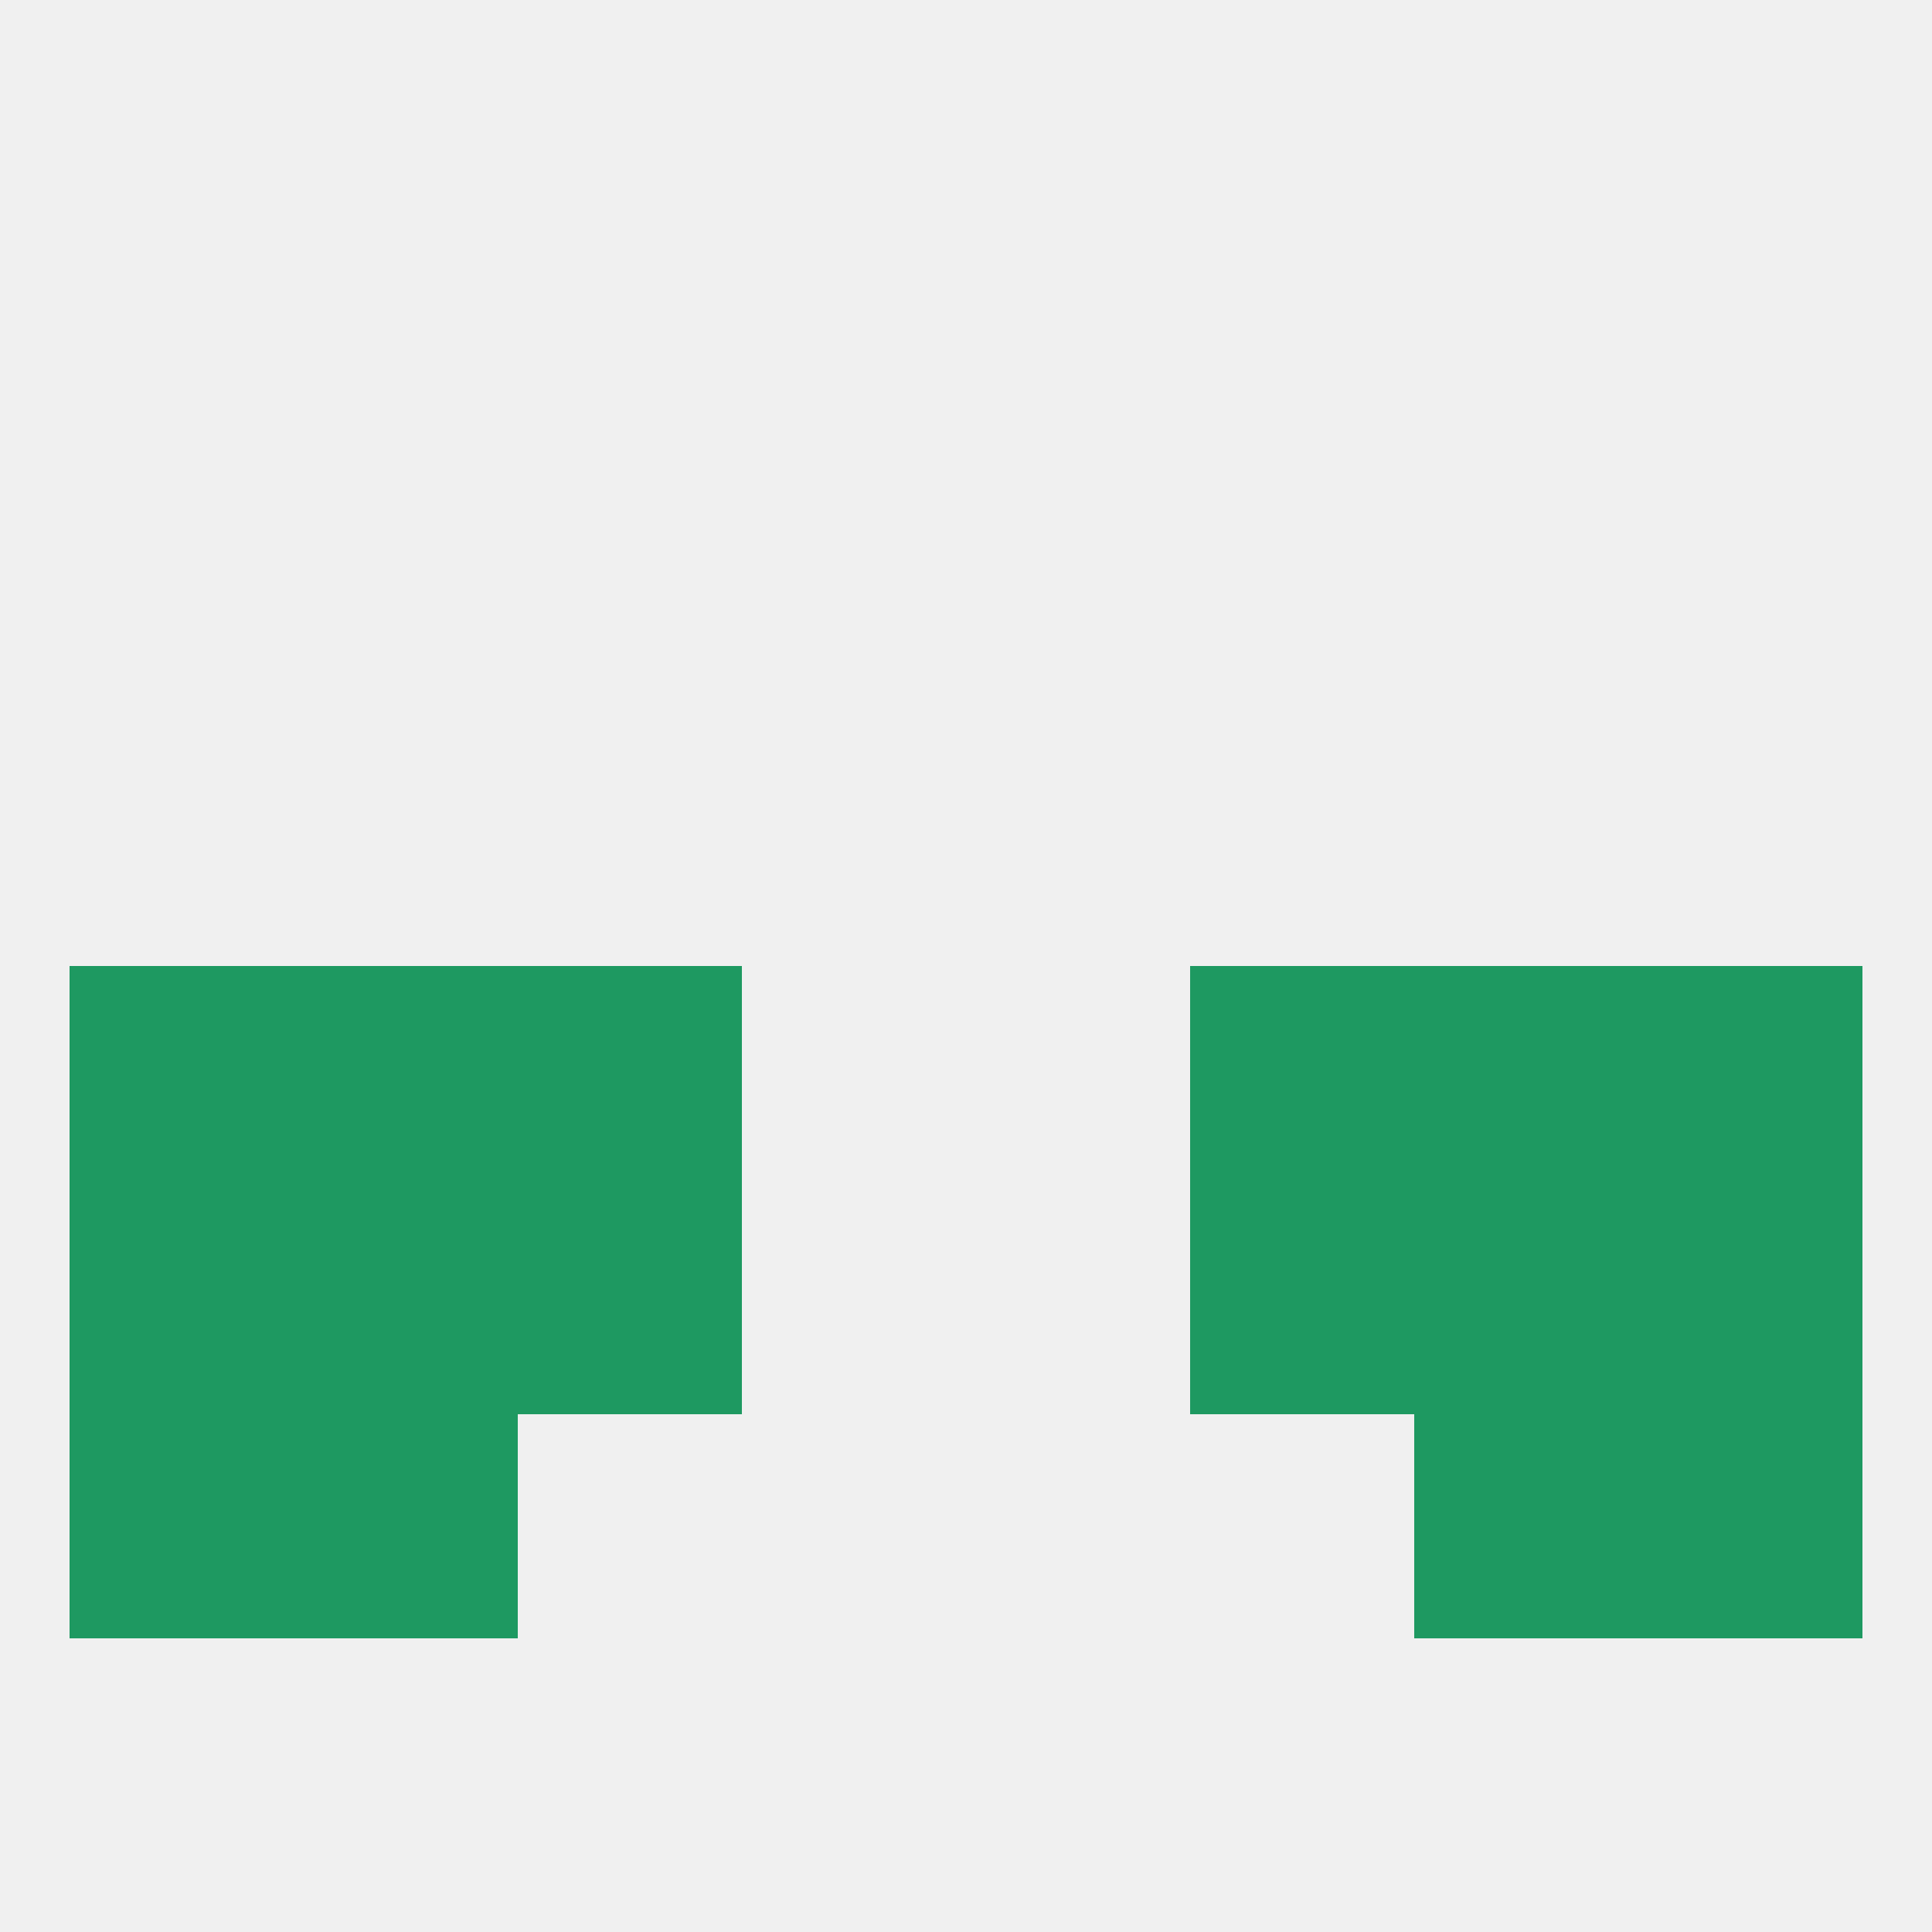
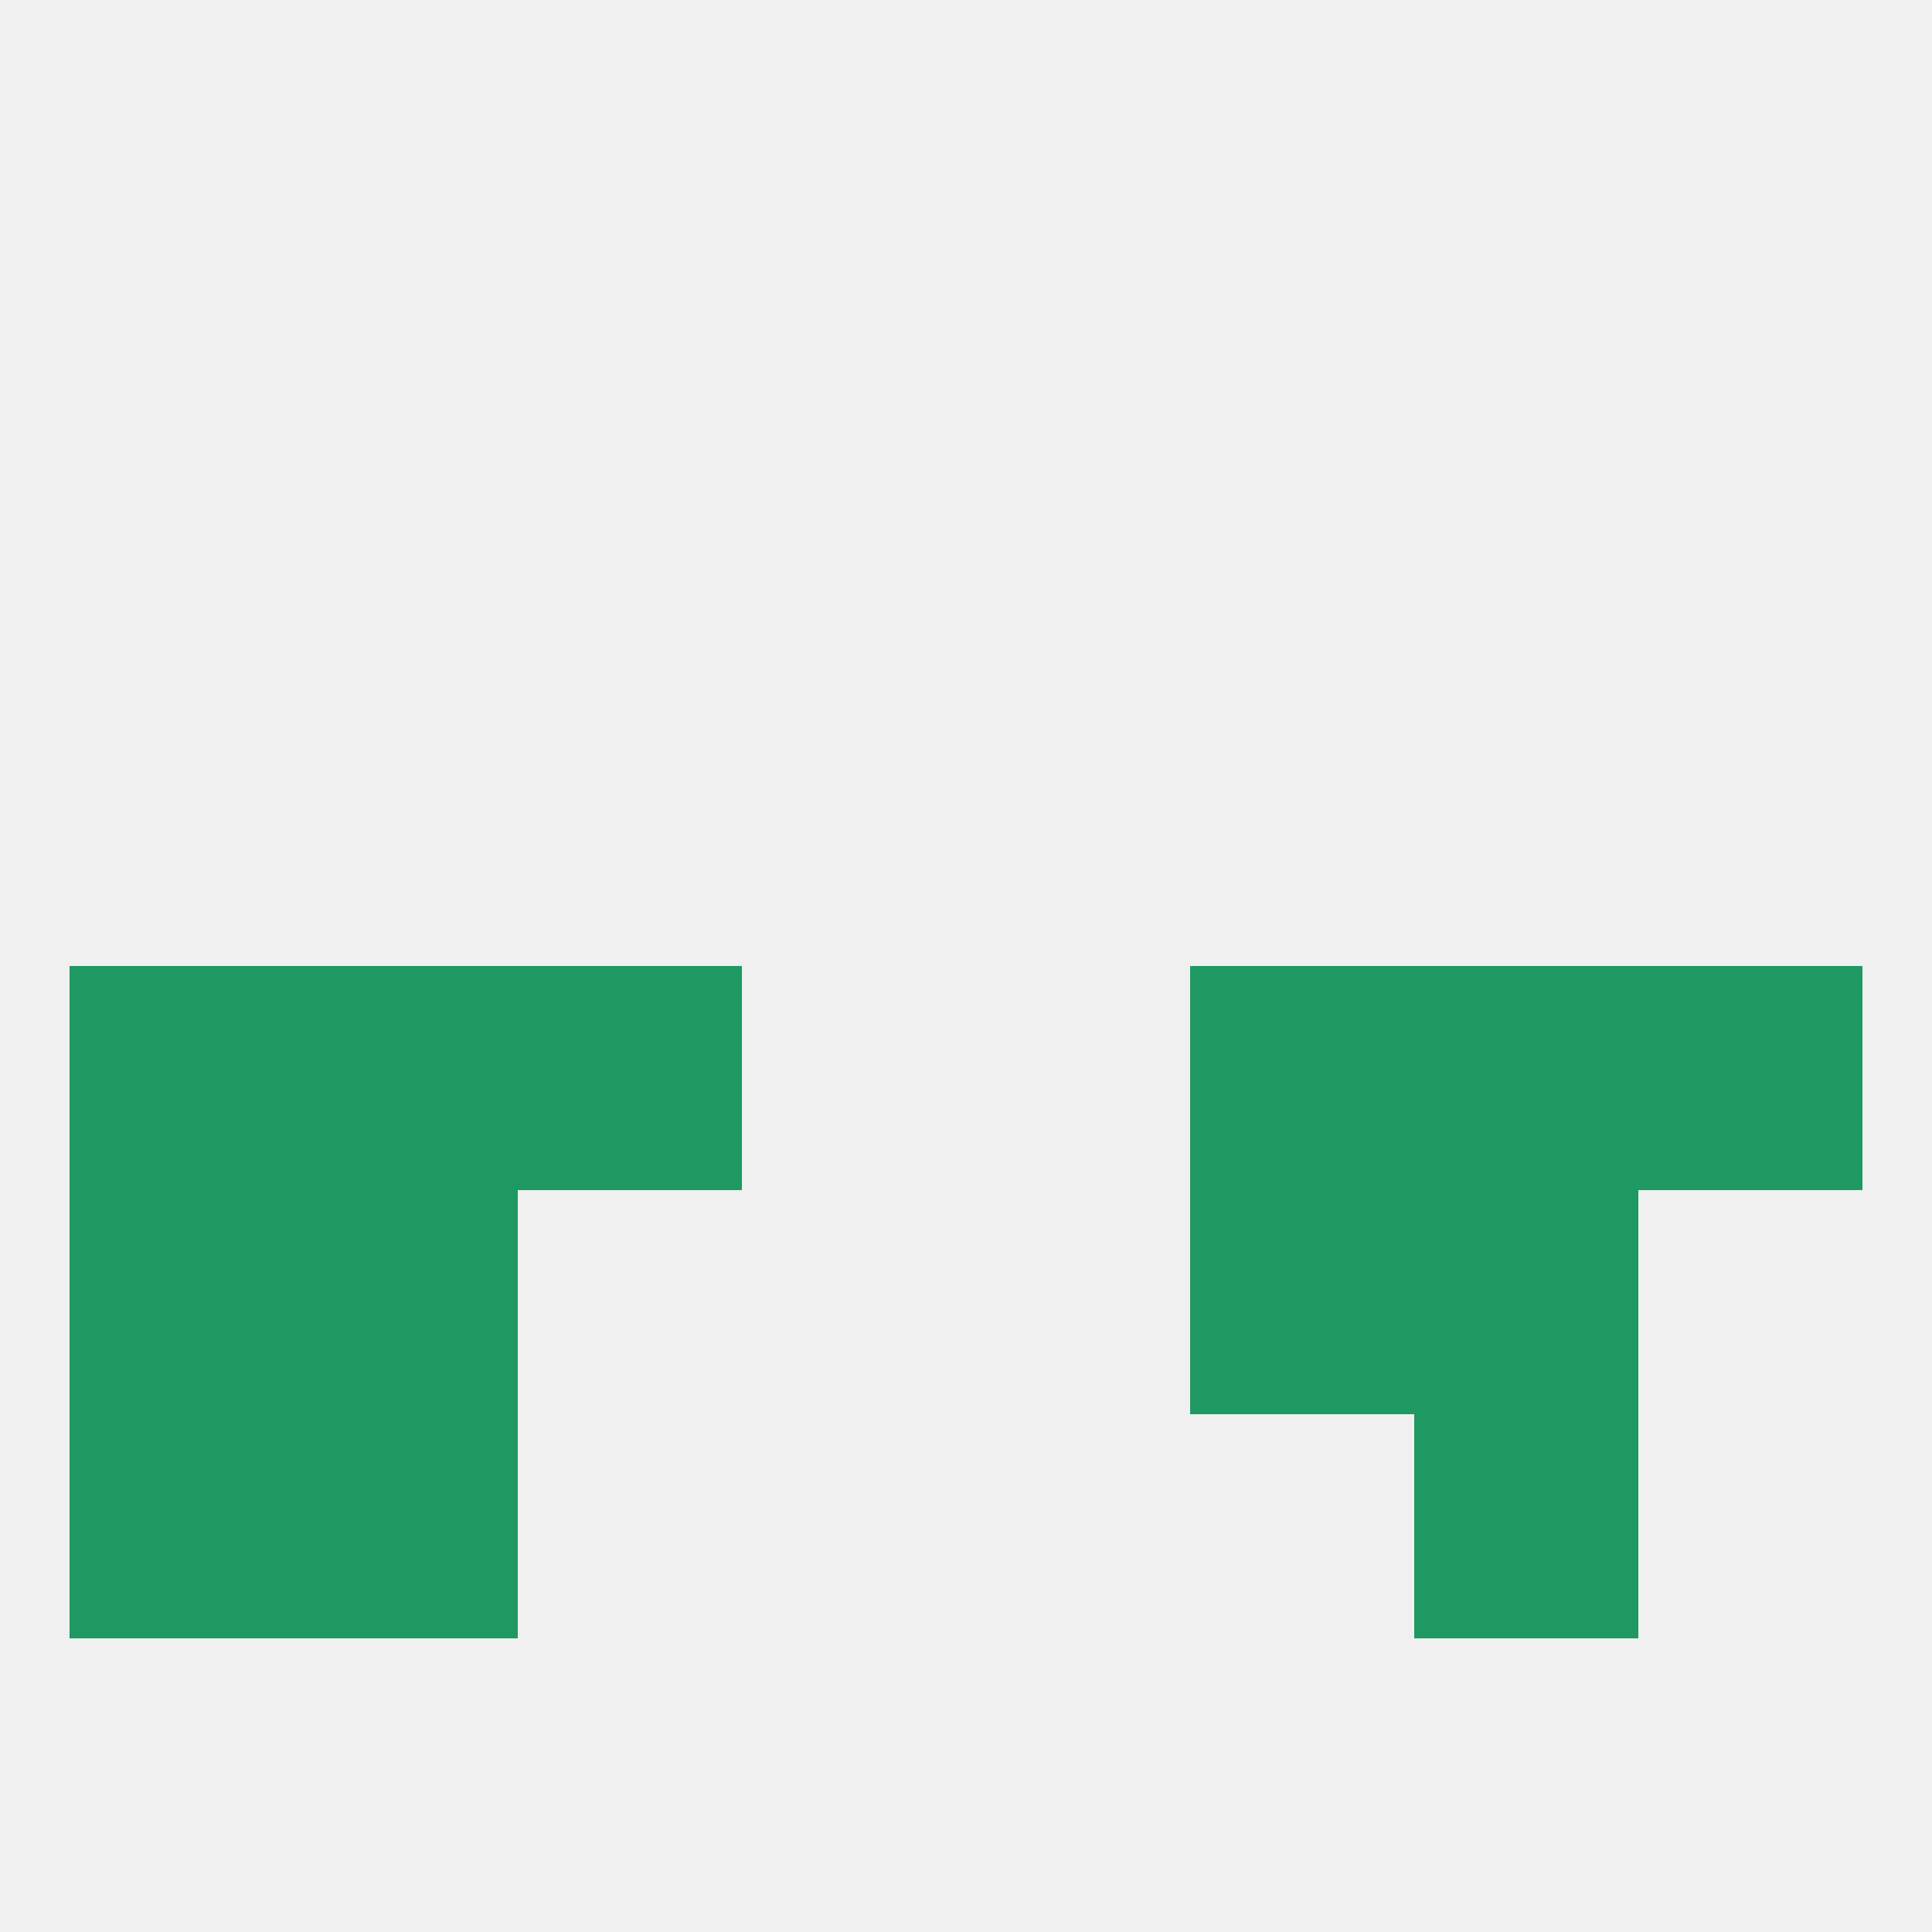
<svg xmlns="http://www.w3.org/2000/svg" version="1.1" baseprofile="full" width="250" height="250" viewBox="0 0 250 250">
  <rect width="100%" height="100%" fill="rgba(240,240,240,255)" />
  <rect x="9" y="154" width="29" height="29" fill="rgba(30,153,97,255)" />
-   <rect x="212" y="154" width="29" height="29" fill="rgba(30,153,97,255)" />
  <rect x="38" y="154" width="29" height="29" fill="rgba(30,153,97,255)" />
  <rect x="183" y="154" width="29" height="29" fill="rgba(30,153,97,255)" />
-   <rect x="67" y="154" width="29" height="29" fill="rgba(30,153,97,255)" />
  <rect x="154" y="154" width="29" height="29" fill="rgba(30,153,97,255)" />
-   <rect x="212" y="183" width="29" height="29" fill="rgba(30,153,97,255)" />
  <rect x="38" y="183" width="29" height="29" fill="rgba(30,153,97,255)" />
  <rect x="183" y="183" width="29" height="29" fill="rgba(30,153,97,255)" />
  <rect x="9" y="183" width="29" height="29" fill="rgba(30,153,97,255)" />
  <rect x="154" y="125" width="29" height="29" fill="rgba(30,153,97,255)" />
  <rect x="9" y="125" width="29" height="29" fill="rgba(30,153,97,255)" />
  <rect x="212" y="125" width="29" height="29" fill="rgba(30,153,97,255)" />
  <rect x="38" y="125" width="29" height="29" fill="rgba(30,153,97,255)" />
  <rect x="183" y="125" width="29" height="29" fill="rgba(30,153,97,255)" />
  <rect x="67" y="125" width="29" height="29" fill="rgba(30,153,97,255)" />
</svg>